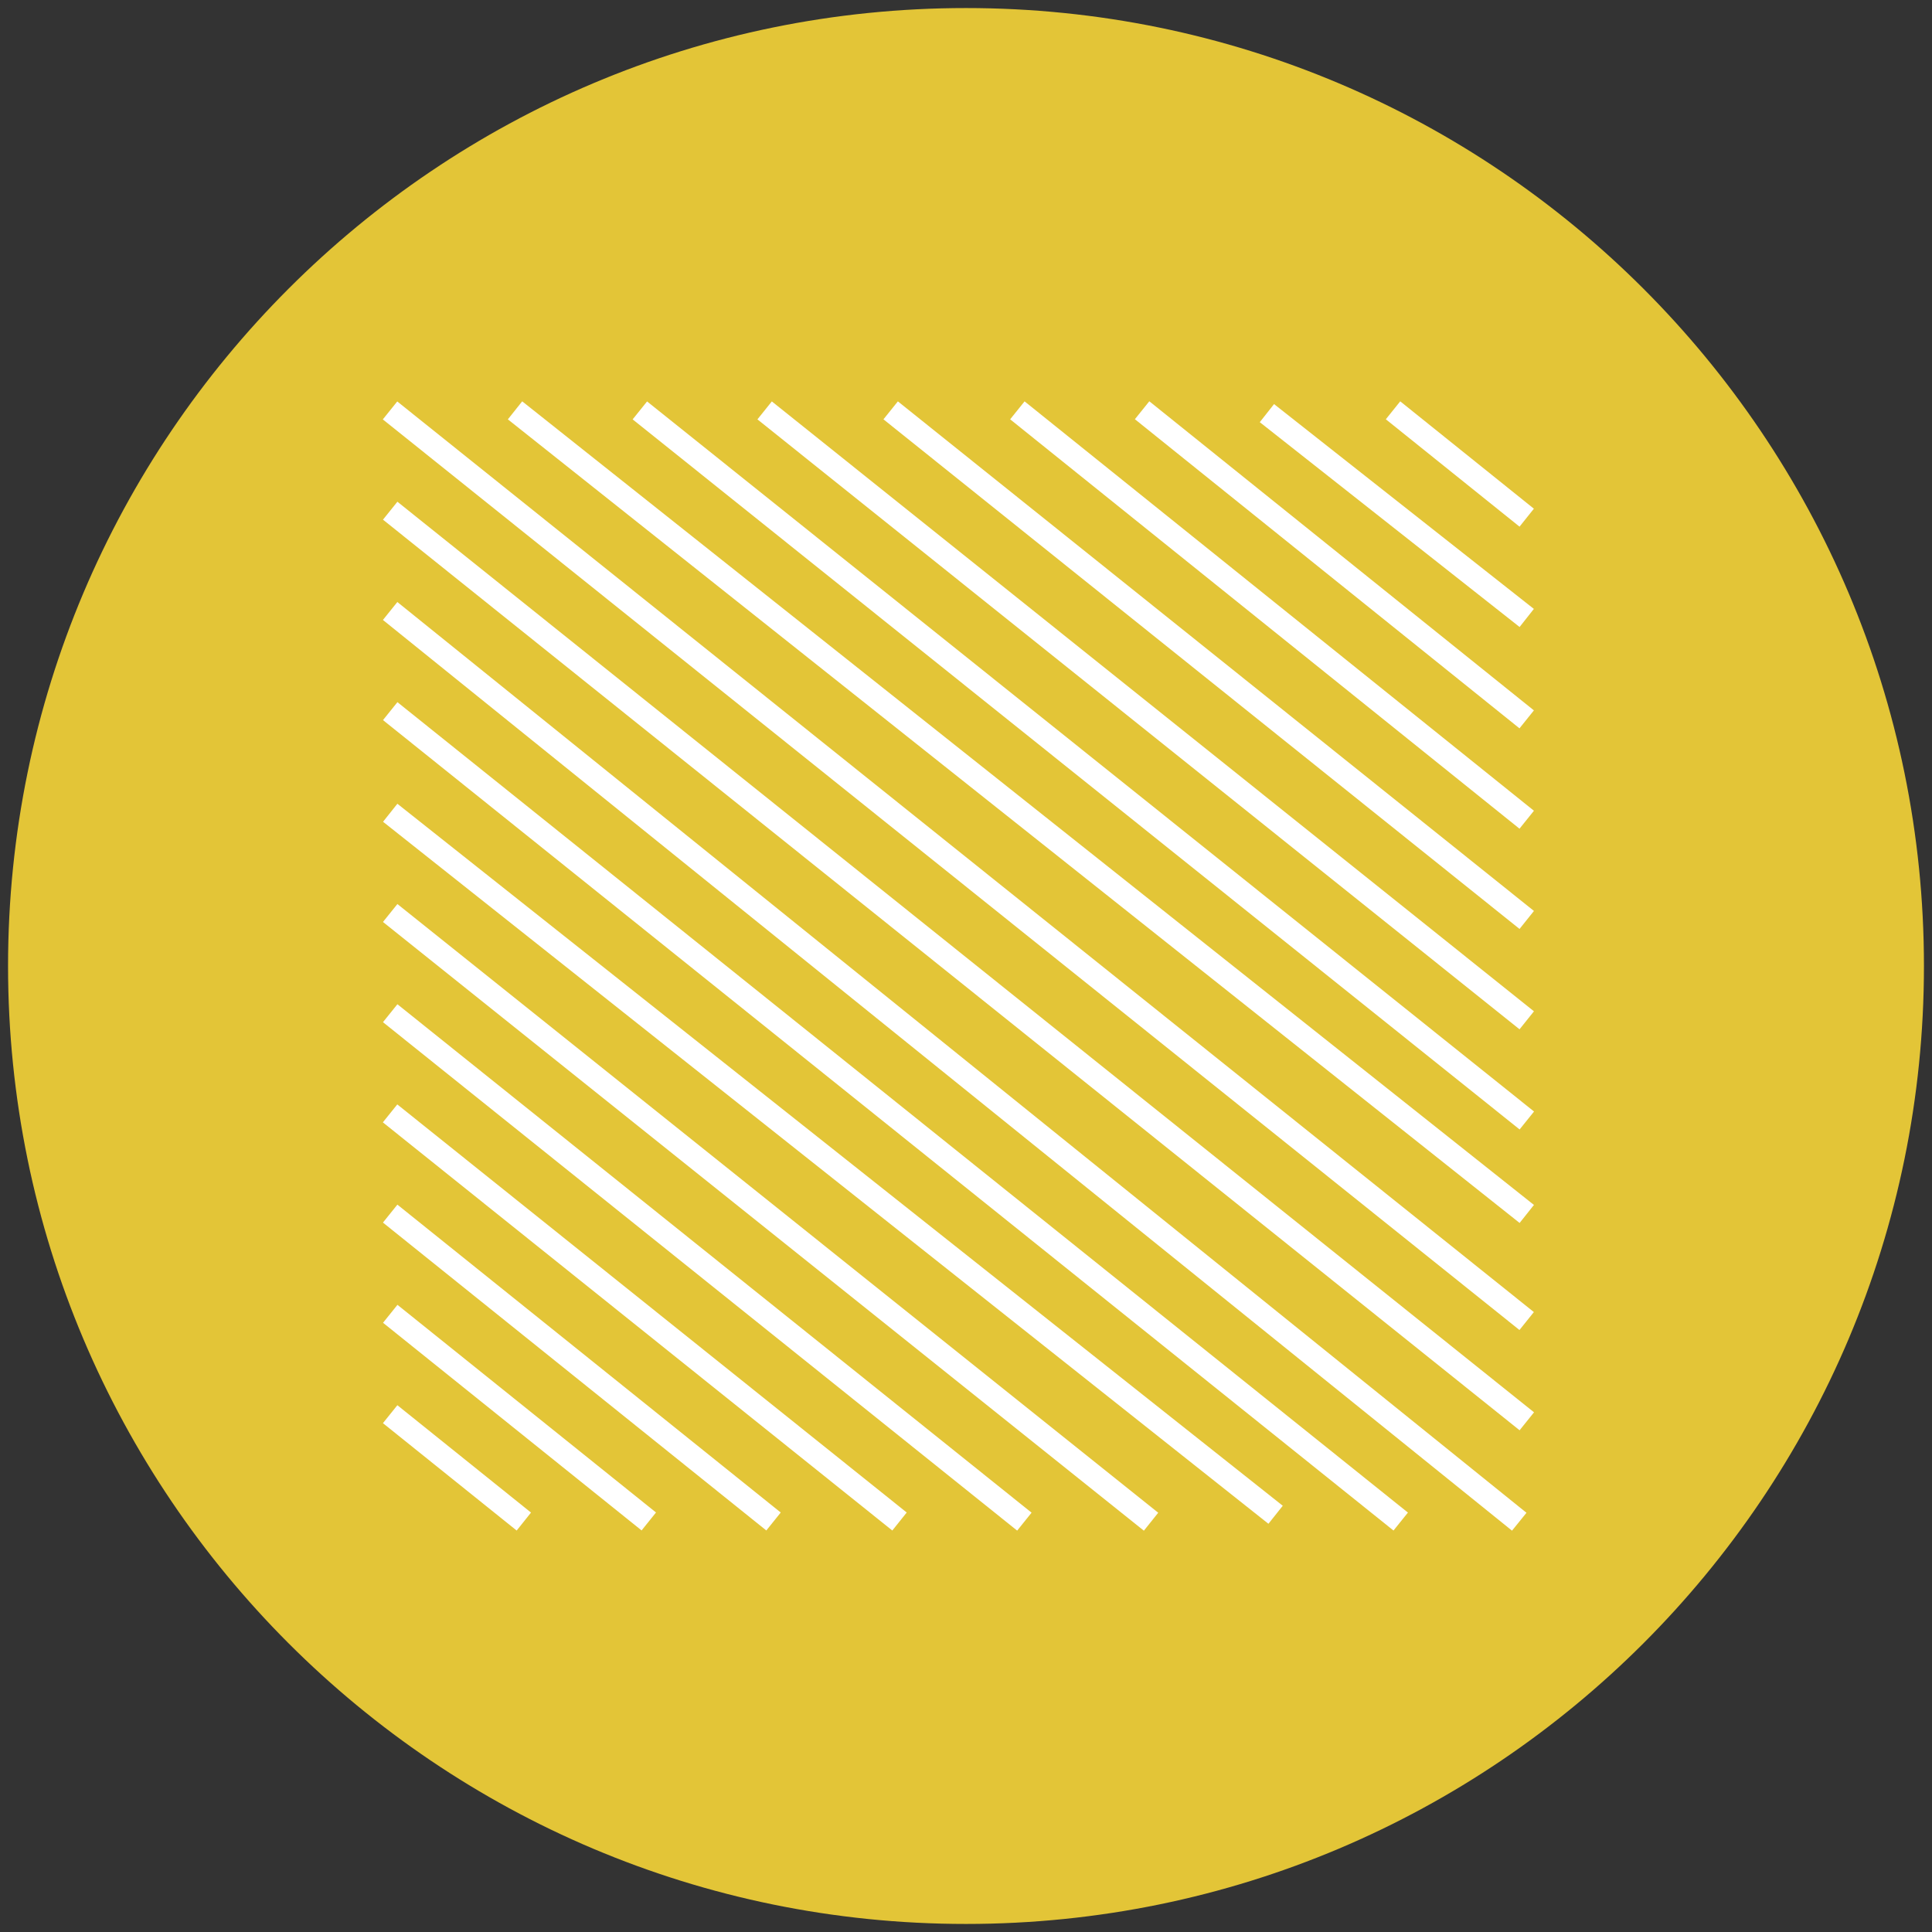
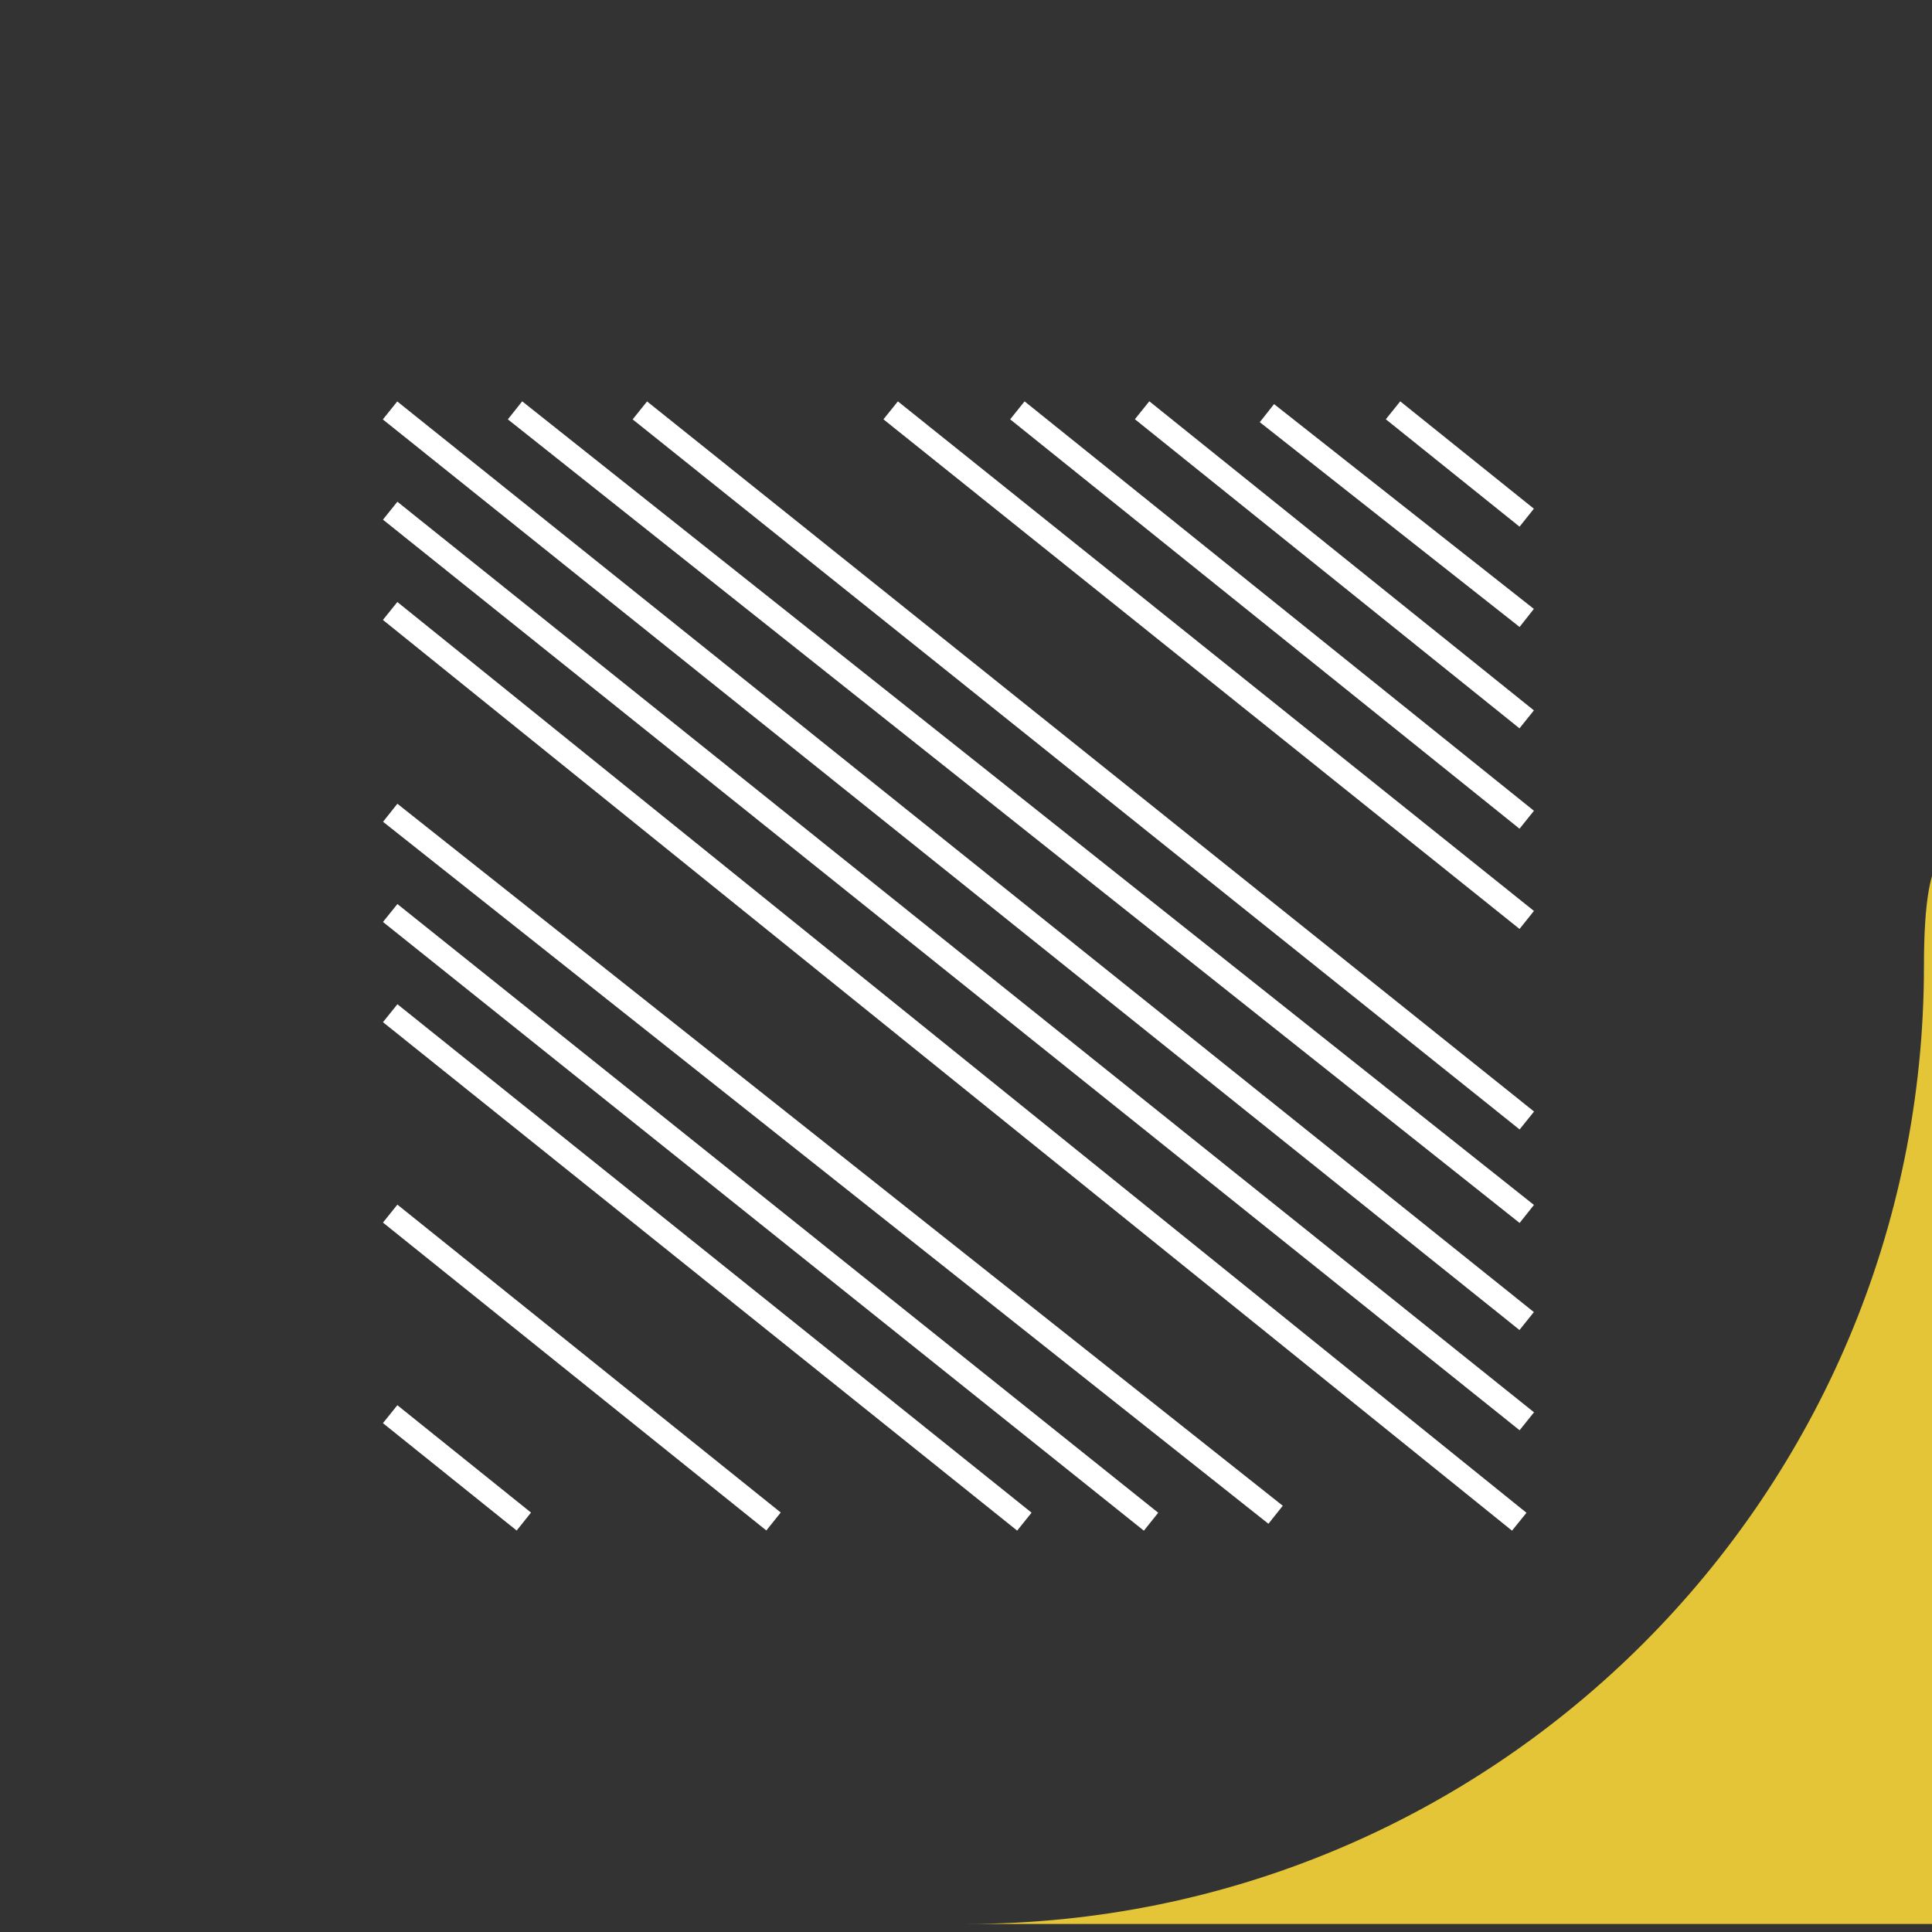
<svg xmlns="http://www.w3.org/2000/svg" id="Capa_1" data-name="Capa 1" viewBox="0 0 1200 1200">
  <rect x="0" y="0" width="1200" height="1200" fill="#333333" stroke="none" />
  <defs>
    <style>.cls-1{fill:#e3c537;}.cls-2{fill:#fff;}</style>
  </defs>
  <title>33-textura suave</title>
-   <path class="cls-1" d="M600,1195c328.6,0,595-266.4,595-595S928.6,5,600,5,5,271.4,5,600s266.4,595,595,595" />
+   <path class="cls-1" d="M600,1195c328.6,0,595-266.4,595-595s266.4,595,595,595" />
  <polygon class="cls-2" points="952.72 315.96 869.71 249.28 860.76 260.42 943.81 327.12 952.72 315.96" />
  <rect class="cls-2" x="860.45" y="217.5" width="14.31" height="205.49" transform="translate(78.97 803.3) rotate(-51.75)" />
  <rect class="cls-2" x="821.69" y="197.6" width="14.3" height="306.47" transform="translate(36.12 777.06) rotate(-51.21)" />
  <rect class="cls-2" x="782.95" y="179.09" width="14.3" height="405.89" transform="translate(-2.66 758.52) rotate(-51.21)" />
  <polygon class="cls-2" points="952.76 565.81 557.69 249.3 548.73 260.45 943.81 576.99 952.76 565.81" />
-   <polygon class="cls-2" points="952.76 628.14 482.16 251.54 479.4 249.33 470.45 260.48 943.81 639.32 952.76 628.14" />
  <polygon class="cls-2" points="952.82 690.39 401.91 249.34 392.95 260.48 943.86 701.53 952.82 690.39" />
  <polygon class="cls-2" points="943.86 759.6 952.76 748.41 327.12 251.48 324.35 249.28 315.44 260.47 941.09 757.4 943.86 759.6" />
  <polygon class="cls-2" points="952.71 814.95 246.74 249.35 237.78 260.5 943.76 826.09 952.71 814.95" />
  <polygon class="cls-2" points="237.88 322.77 943.85 888.37 952.81 877.22 246.83 311.63 237.88 322.77" />
  <polygon class="cls-2" points="246.8 373.92 237.84 385.06 936.39 948.5 939.14 950.72 948.12 939.62 249.56 376.15 246.8 373.92" />
-   <polygon class="cls-2" points="237.89 447.27 865.53 950.64 874.49 939.49 246.85 436.13 237.89 447.27" />
  <polygon class="cls-2" points="246.82 499.22 237.92 510.41 785.08 944.25 787.85 946.44 796.75 935.25 249.59 501.42 246.82 499.22" />
  <polygon class="cls-2" points="246.83 561.51 237.87 572.65 710.48 950.74 719.39 939.59 249.59 563.72 246.83 561.51" />
  <polygon class="cls-2" points="237.88 634.89 631.78 950.69 640.73 939.55 246.84 623.75 237.88 634.89" />
-   <polygon class="cls-2" points="237.8 697.11 554.23 950.63 563.18 939.45 246.76 685.97 237.8 697.11" />
  <rect class="cls-2" x="354.25" y="696.7" width="14.3" height="305.4" transform="translate(-527.16 599.29) rotate(-51.23)" />
-   <rect class="cls-2" x="315.54" y="777.52" width="14.3" height="205.97" transform="translate(-565.88 580.74) rotate(-51.23)" />
  <polygon class="cls-2" points="237.85 883.95 320.91 950.65 329.82 939.49 246.81 872.8 237.85 883.95" />
</svg>